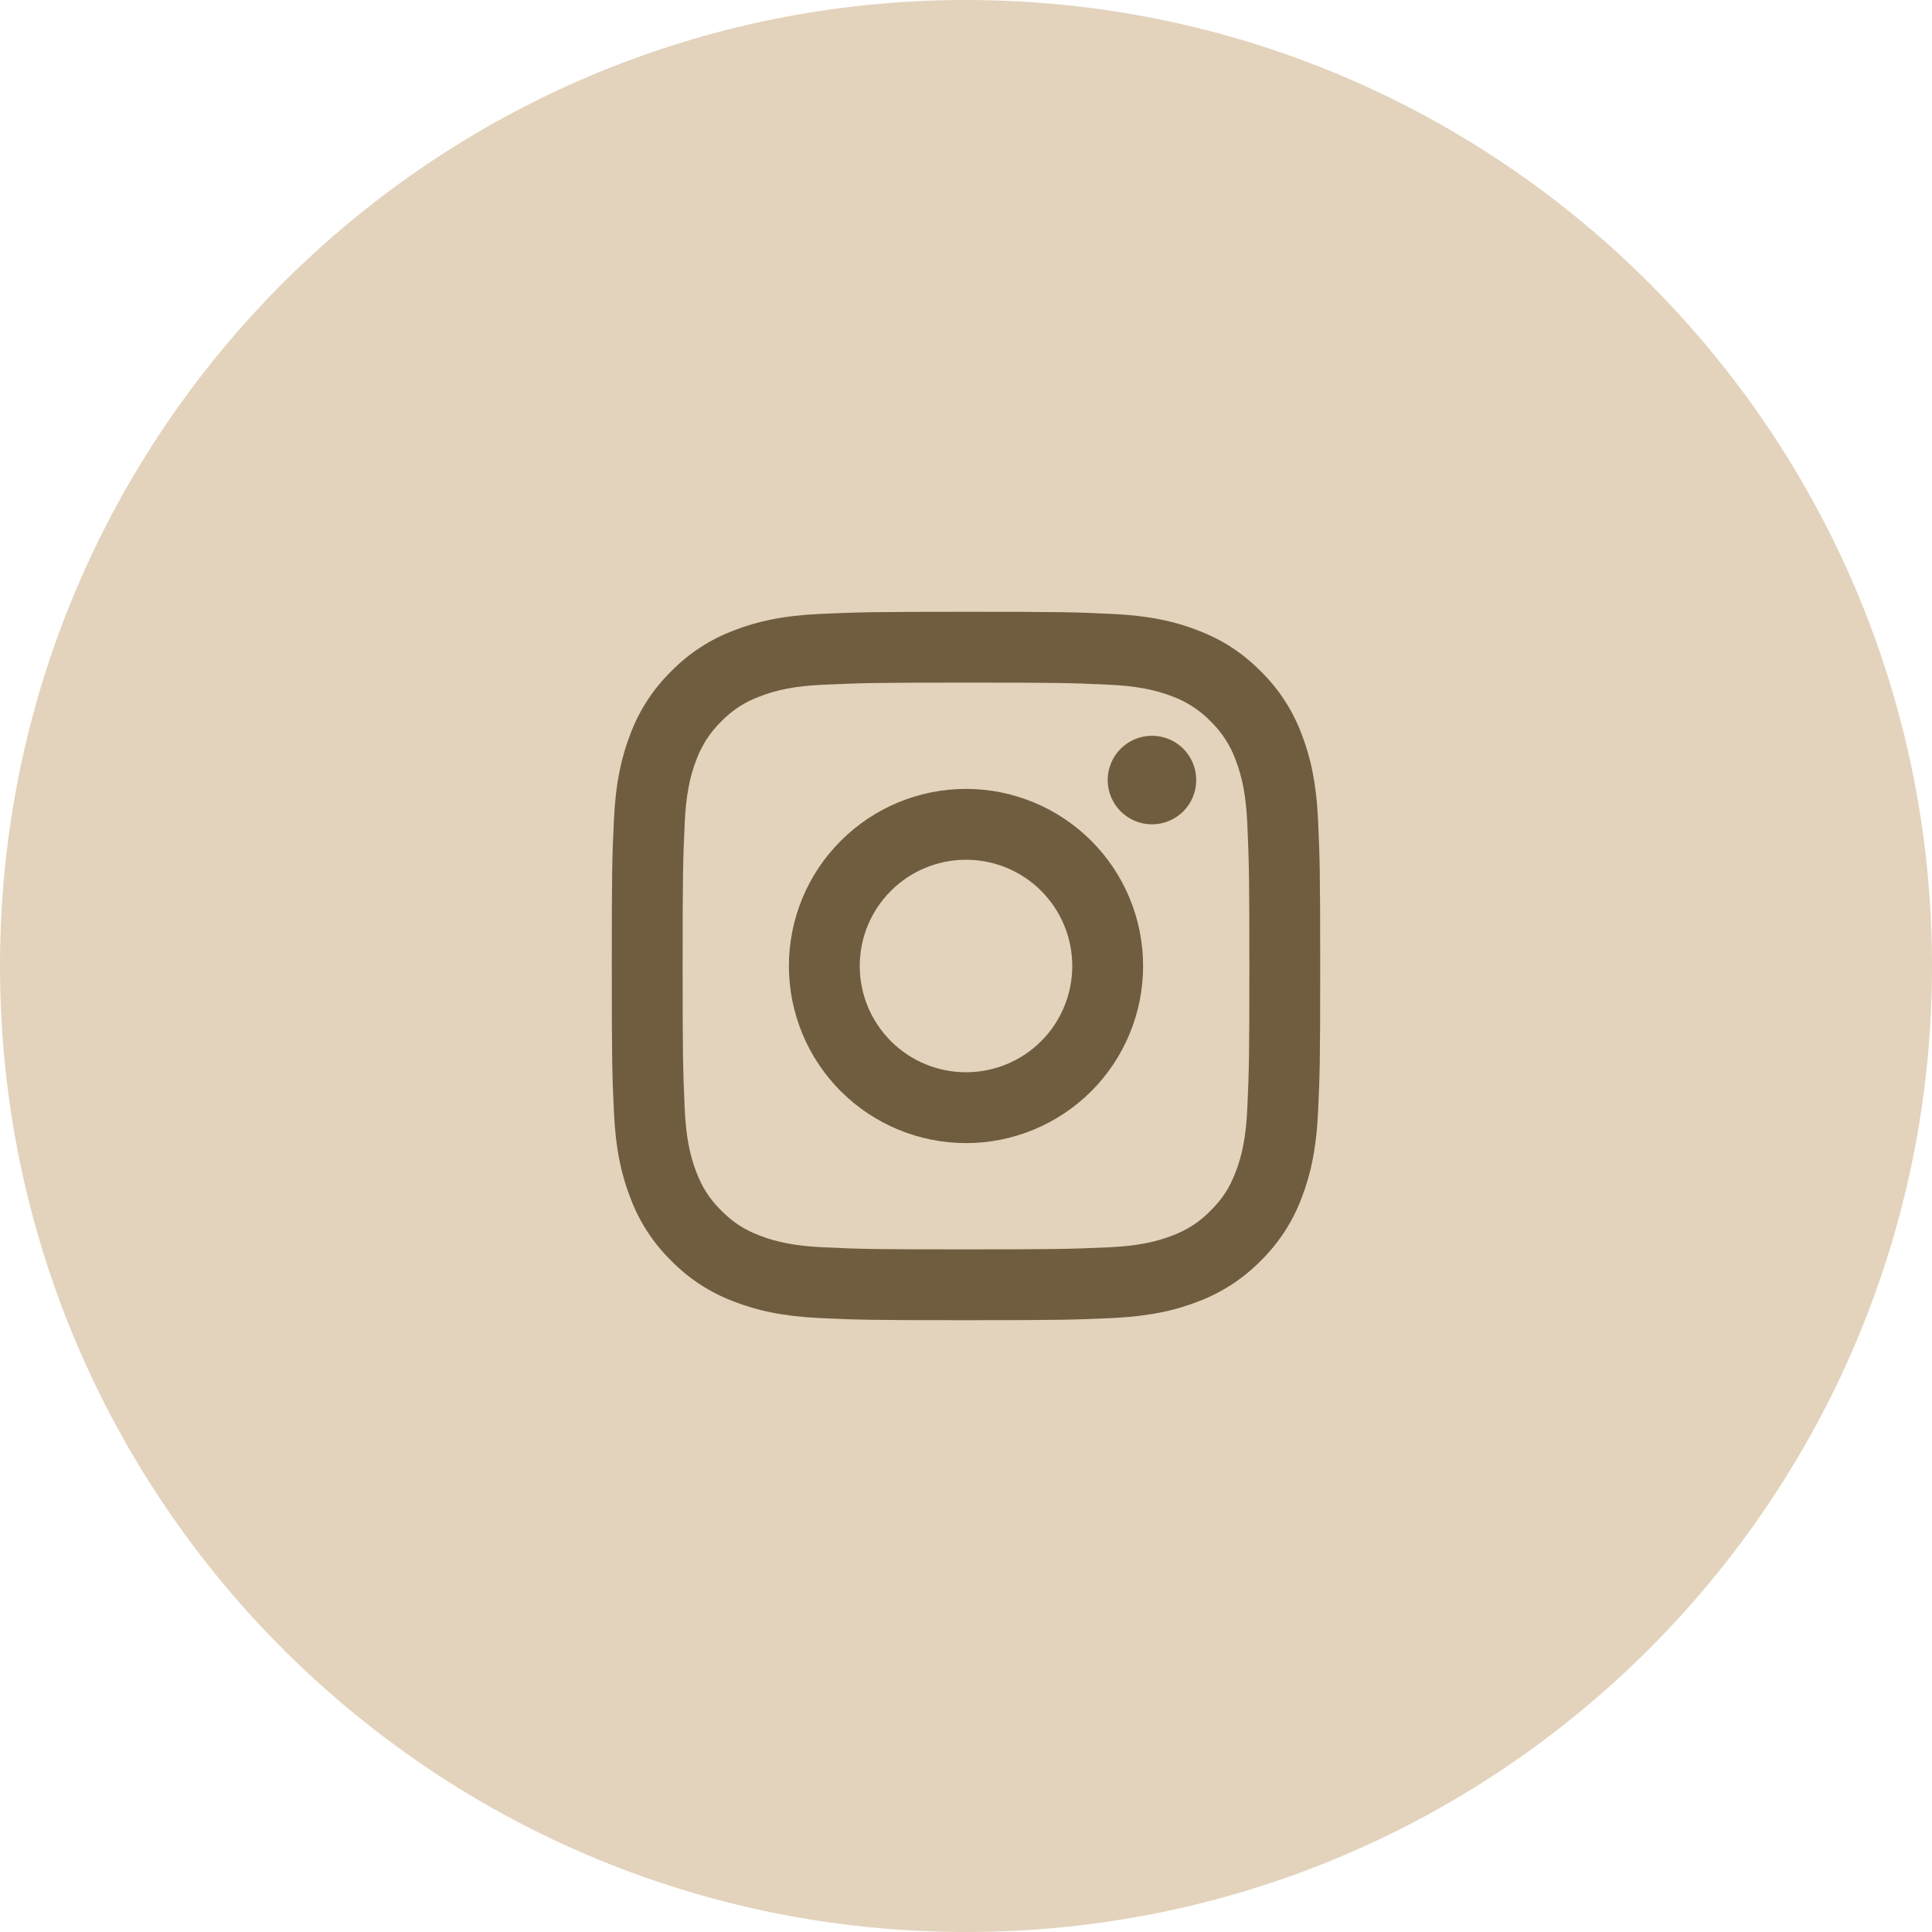
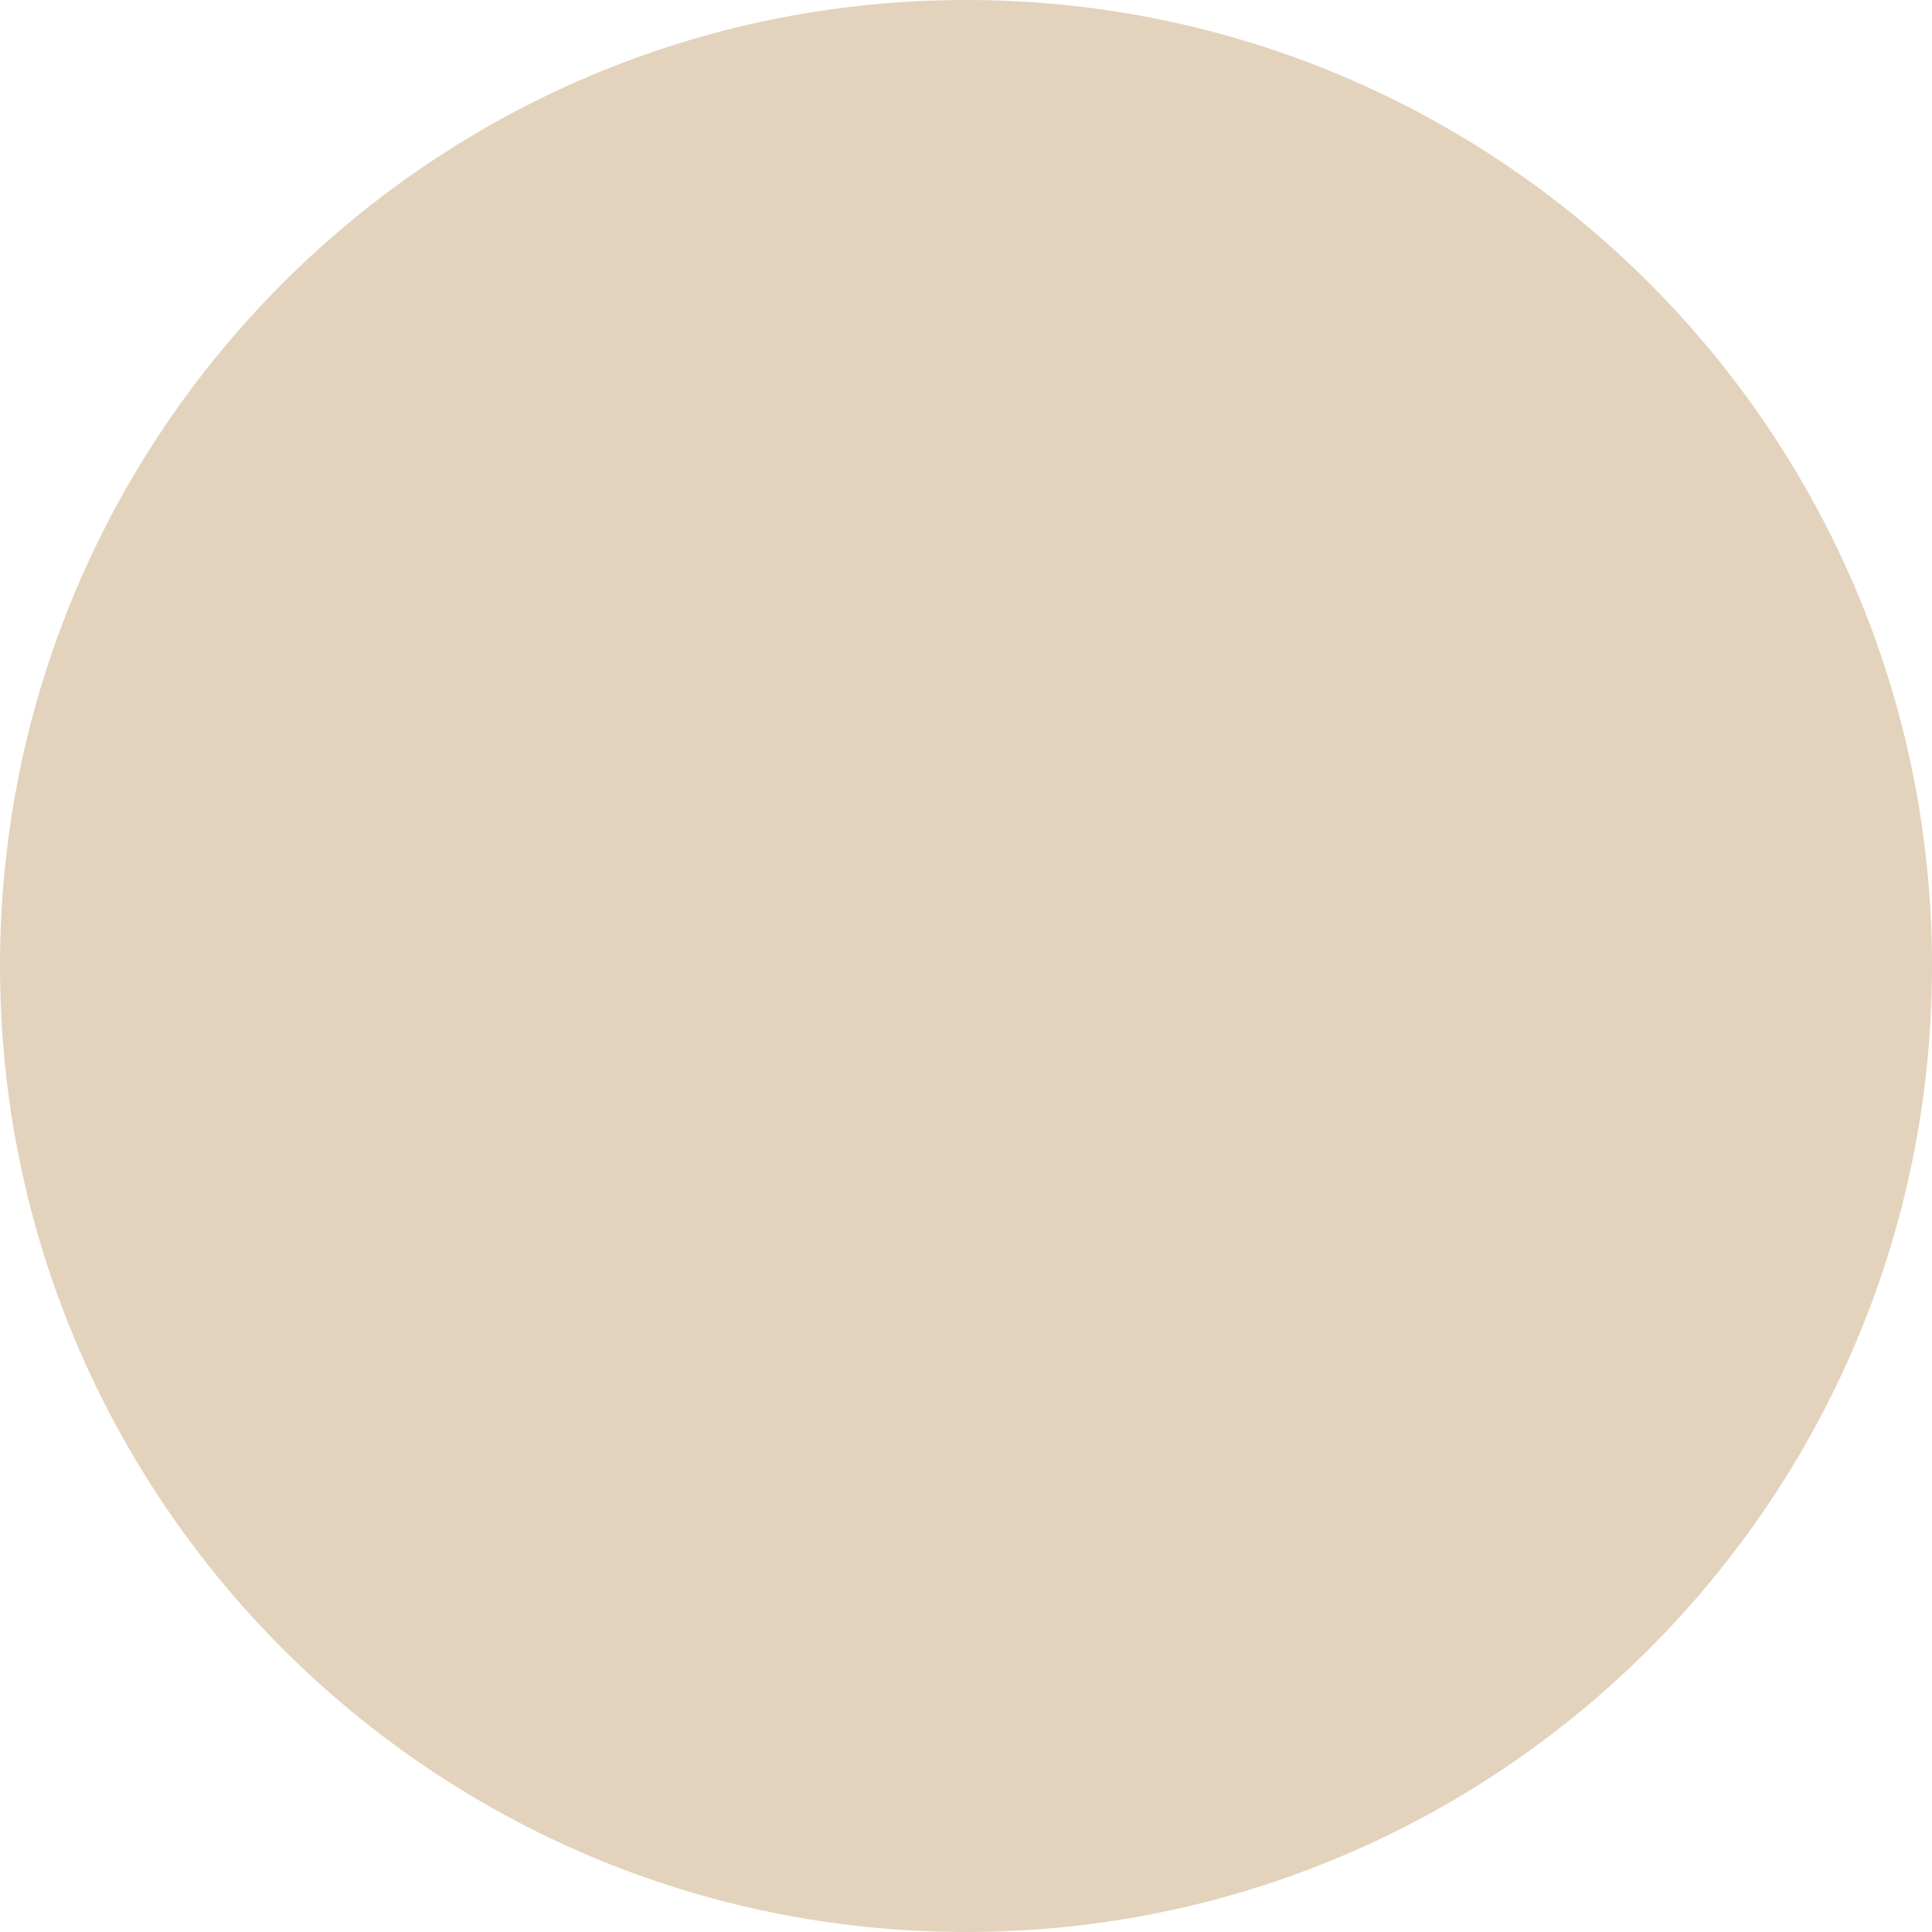
<svg xmlns="http://www.w3.org/2000/svg" width="30" height="30" viewBox="0 0 30 30" fill="none">
  <g clip-path="url(#clip0_44_878)">
    <path d="M30 15C30 6.716 23.284 0 15 0C6.716 0 0 6.716 0 15C0 23.284 6.716 30 15 30C23.284 30 30 23.284 30 15Z" fill="#E3D3BC" />
-     <path d="M15 13.35C14.563 13.35 14.143 13.524 13.834 13.833C13.524 14.143 13.35 14.562 13.35 15C13.35 15.438 13.524 15.857 13.834 16.167C14.143 16.476 14.563 16.65 15 16.65C15.438 16.65 15.858 16.476 16.167 16.167C16.477 15.857 16.65 15.438 16.65 15C16.65 14.562 16.477 14.143 16.167 13.833C15.858 13.524 15.438 13.35 15 13.35ZM15 12.25C15.73 12.25 16.429 12.54 16.945 13.056C17.461 13.571 17.75 14.271 17.75 15C17.75 15.729 17.461 16.429 16.945 16.945C16.429 17.46 15.73 17.75 15 17.75C14.271 17.75 13.572 17.46 13.056 16.945C12.54 16.429 12.25 15.729 12.25 15C12.25 14.271 12.54 13.571 13.056 13.056C13.572 12.54 14.271 12.25 15 12.25ZM18.575 12.113C18.575 12.295 18.503 12.47 18.374 12.599C18.245 12.728 18.07 12.8 17.888 12.8C17.706 12.8 17.531 12.728 17.402 12.599C17.273 12.47 17.2 12.295 17.2 12.113C17.2 11.93 17.273 11.755 17.402 11.626C17.531 11.497 17.706 11.425 17.888 11.425C18.07 11.425 18.245 11.497 18.374 11.626C18.503 11.755 18.575 11.93 18.575 12.113ZM15 10.6C13.64 10.6 13.417 10.604 12.784 10.632C12.353 10.652 12.064 10.71 11.796 10.815C11.571 10.897 11.368 11.029 11.201 11.201C11.03 11.368 10.897 11.571 10.814 11.795C10.71 12.065 10.652 12.353 10.632 12.784C10.604 13.391 10.6 13.604 10.6 15C10.6 16.361 10.604 16.583 10.632 17.216C10.652 17.647 10.71 17.936 10.814 18.204C10.907 18.444 11.017 18.616 11.2 18.798C11.385 18.983 11.557 19.094 11.794 19.185C12.066 19.29 12.355 19.348 12.784 19.368C13.391 19.397 13.603 19.4 15 19.4C16.361 19.4 16.583 19.396 17.216 19.368C17.646 19.348 17.935 19.29 18.204 19.186C18.428 19.103 18.632 18.971 18.798 18.799C18.983 18.615 19.094 18.442 19.185 18.205C19.29 17.935 19.348 17.645 19.368 17.215C19.396 16.609 19.4 16.396 19.4 15C19.4 13.639 19.396 13.417 19.368 12.784C19.348 12.354 19.289 12.063 19.185 11.795C19.103 11.571 18.97 11.368 18.799 11.201C18.632 11.029 18.429 10.897 18.205 10.814C17.935 10.709 17.646 10.652 17.216 10.632C16.609 10.603 16.397 10.6 15 10.6M15 9.5C16.494 9.5 16.681 9.505 17.267 9.533C17.853 9.56 18.252 9.652 18.602 9.789C18.965 9.928 19.271 10.118 19.577 10.423C19.857 10.698 20.073 11.03 20.211 11.398C20.347 11.748 20.439 12.147 20.467 12.733C20.493 13.319 20.5 13.506 20.5 15C20.5 16.494 20.494 16.681 20.467 17.267C20.439 17.853 20.347 18.252 20.211 18.602C20.073 18.97 19.857 19.302 19.577 19.577C19.302 19.857 18.969 20.073 18.602 20.211C18.252 20.347 17.853 20.439 17.267 20.467C16.681 20.493 16.494 20.5 15 20.5C13.505 20.5 13.319 20.494 12.732 20.467C12.147 20.439 11.748 20.347 11.397 20.211C11.03 20.073 10.697 19.857 10.423 19.577C10.143 19.302 9.926 18.97 9.789 18.602C9.652 18.252 9.56 17.853 9.533 17.267C9.506 16.681 9.5 16.494 9.5 15C9.5 13.506 9.505 13.319 9.533 12.733C9.56 12.147 9.652 11.748 9.789 11.398C9.926 11.03 10.143 10.698 10.423 10.423C10.697 10.143 11.03 9.927 11.397 9.789C11.748 9.652 12.146 9.56 12.732 9.533C13.319 9.507 13.506 9.5 15 9.5" fill="#705D3F" />
  </g>
  <defs>
    <clipPath id="clip0_44_878">
      <rect width="30" height="30" fill="white" />
    </clipPath>
  </defs>
</svg>